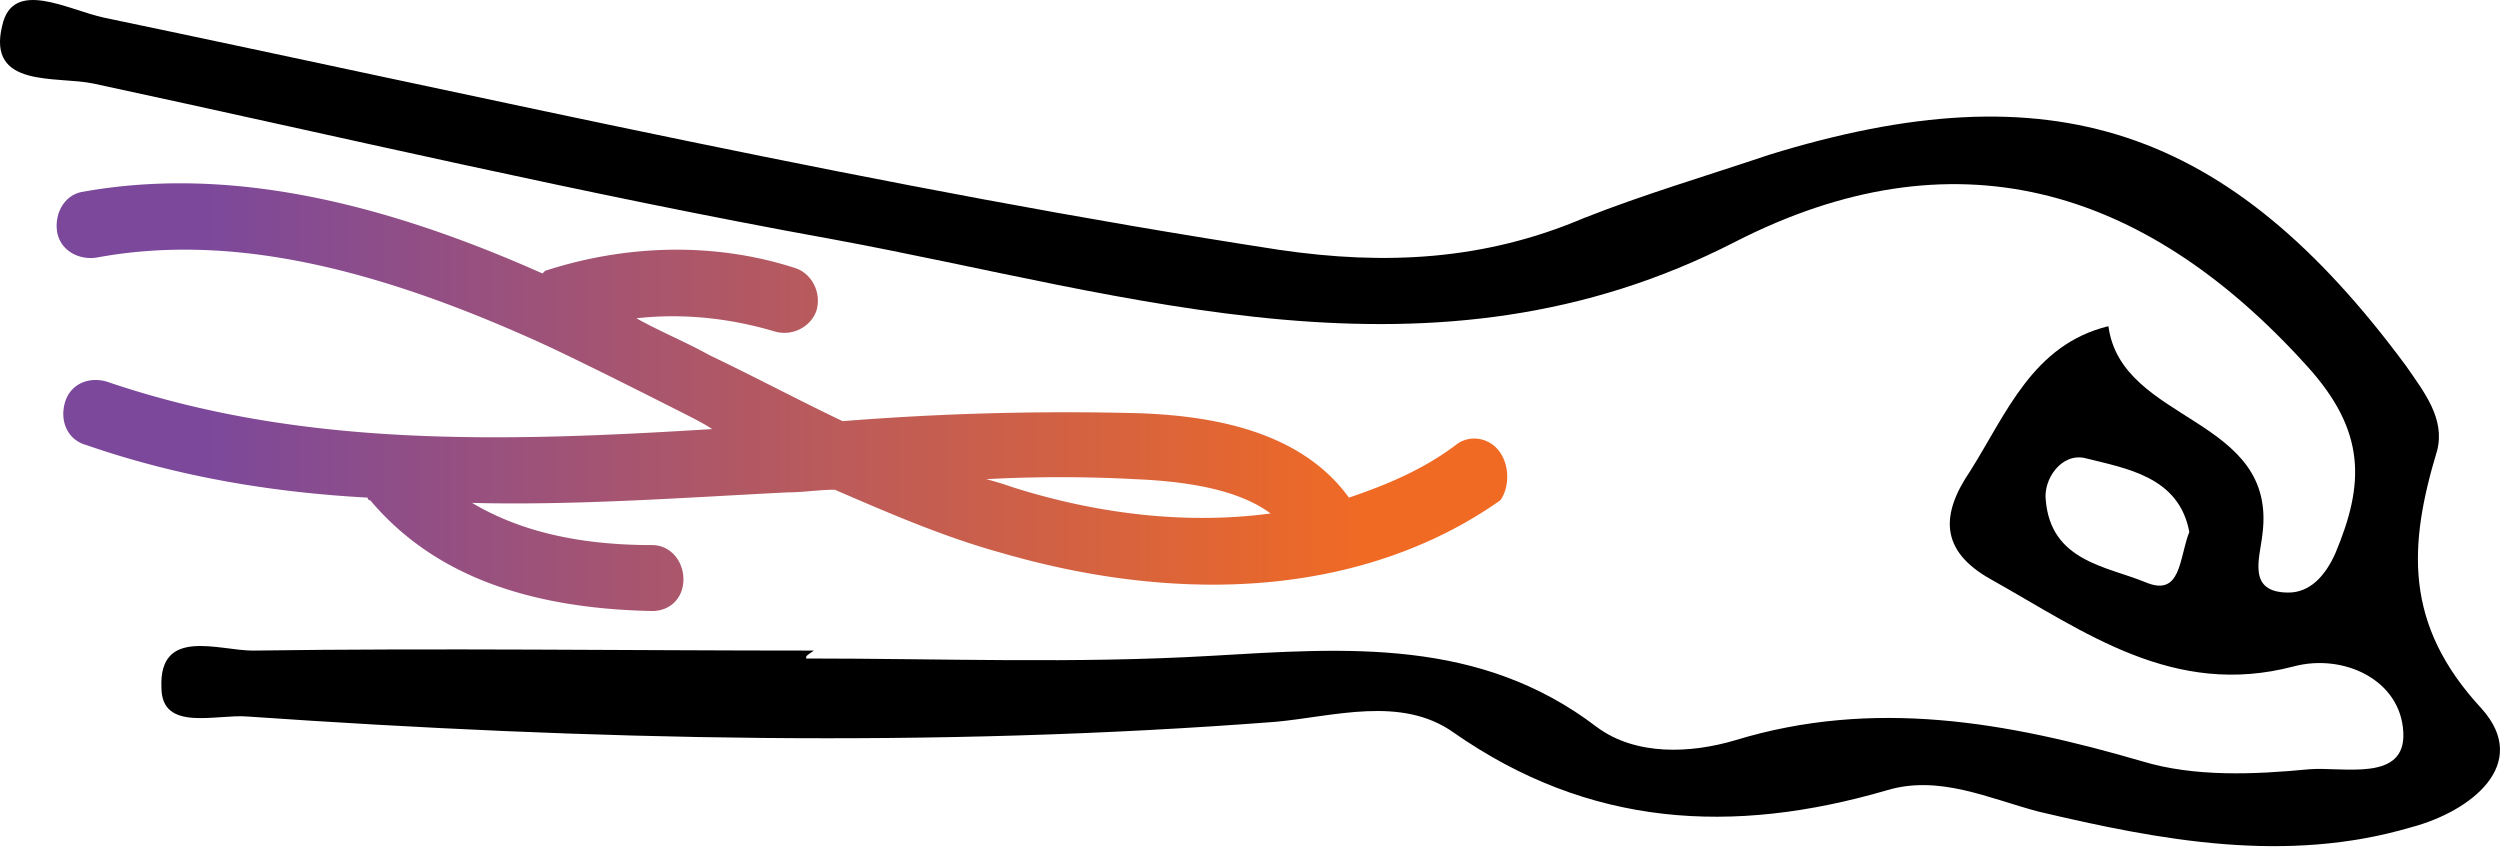
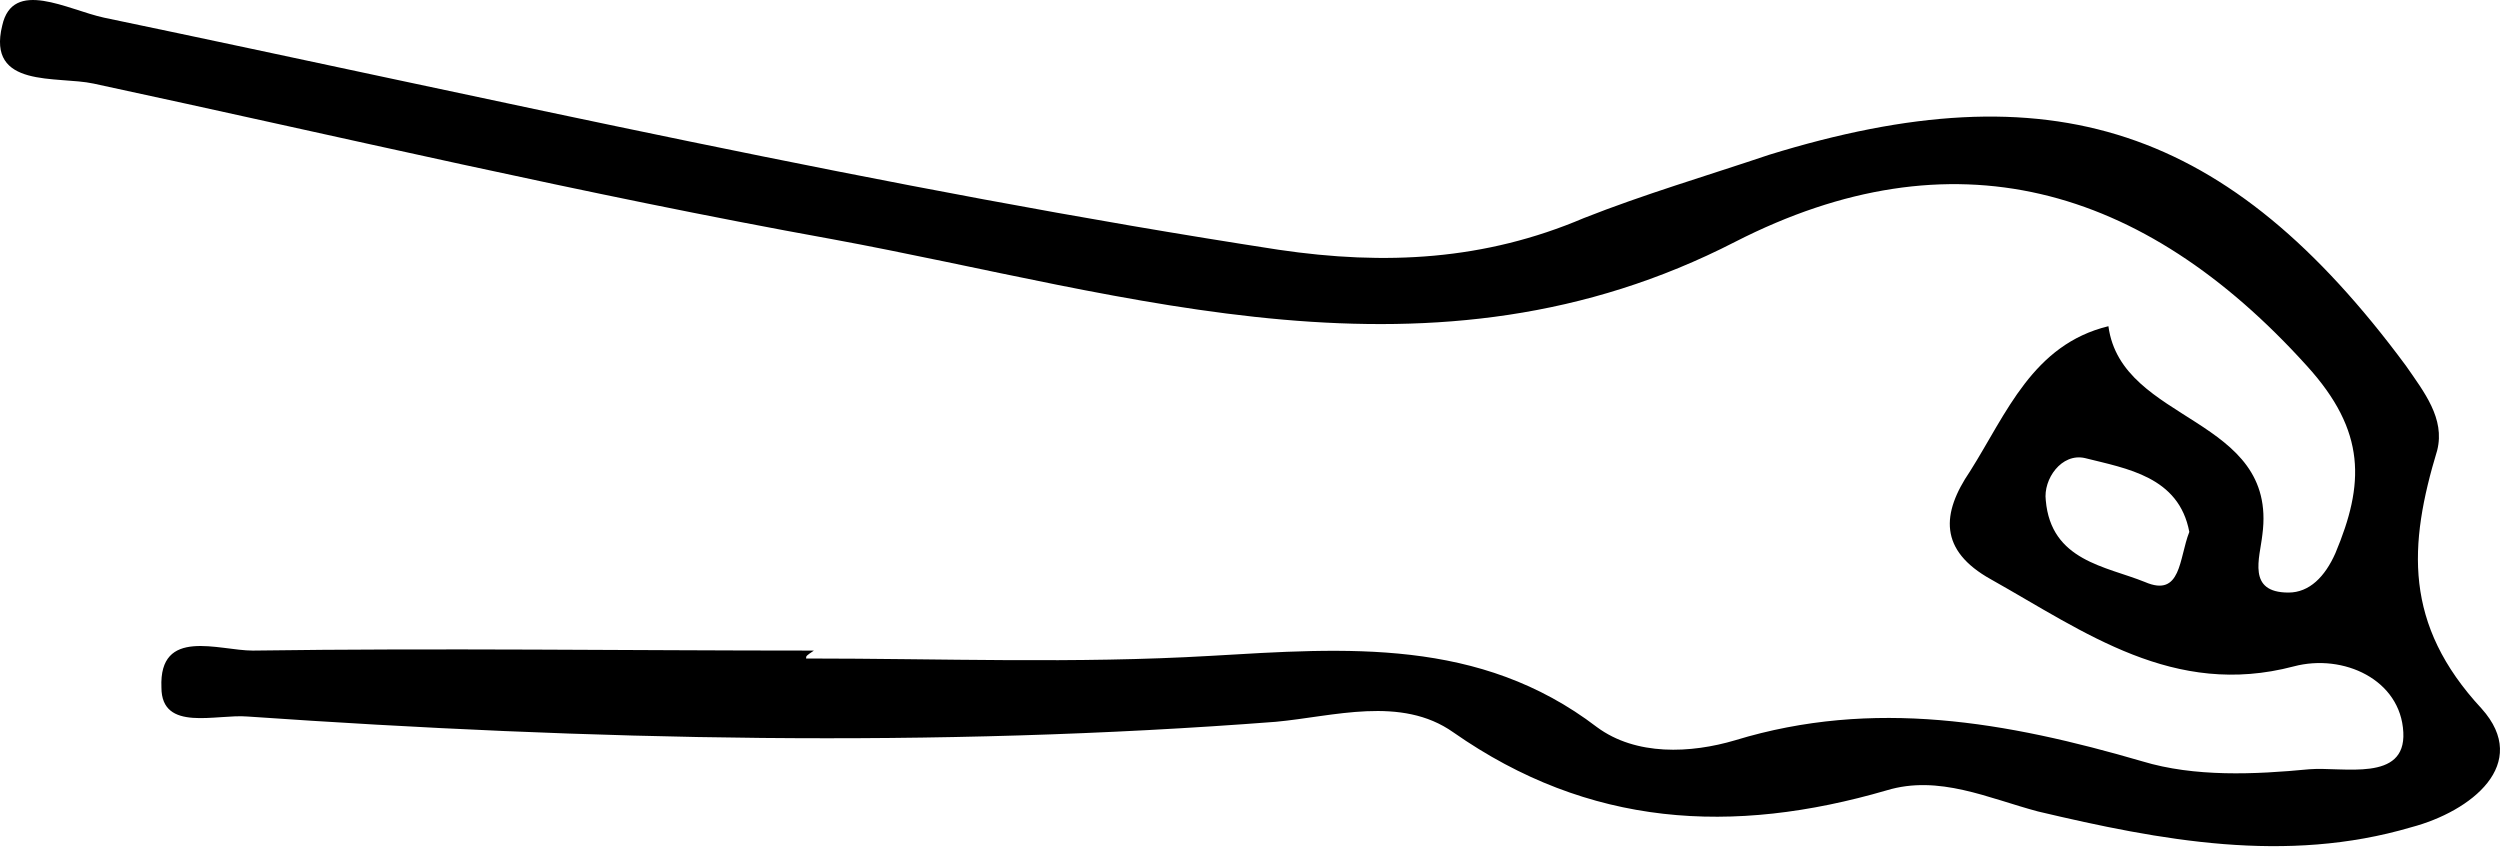
<svg xmlns="http://www.w3.org/2000/svg" width="110" height="38" viewBox="0 0 110 38">
  <defs>
    <linearGradient x1="-.349%" y1="49.809%" x2="99.942%" y2="49.809%" id="07s5wcf5za">
      <stop stop-color="#7B489C" offset="10%" />
      <stop stop-color="#F06A24" offset="90%" />
    </linearGradient>
  </defs>
  <g fill-rule="nonzero" fill="none">
-     <path d="M66.014 19.923c-.46-.696-1.378-.812-1.953-.348-1.378 1.044-2.985 1.74-4.708 2.32-2.182-3.016-6.2-3.596-9.187-3.712-4.363-.116-8.727 0-13.09.348-1.953-.929-3.905-1.973-5.857-2.901-1.034-.58-2.182-1.044-3.216-1.625 2.067-.232 4.134 0 6.086.58.804.233 1.608-.232 1.838-.928.23-.812-.23-1.624-.919-1.856-3.56-1.16-7.464-1.045-11.024.116l-.115.116C16.06 8.552 9.515 7.39 3.66 8.436c-.805.116-1.264.928-1.15 1.74.116.812.92 1.277 1.723 1.16 5.627-1.044 11.943.233 19.982 3.946 1.952.928 4.019 1.972 5.856 2.9.46.233.919.465 1.263.697-9.301.58-18.143.812-26.641-2.089-.804-.232-1.608.116-1.838.928-.23.813.115 1.625.92 1.857 4.018 1.392 8.152 2.089 12.401 2.32 0 0 0 .117.115.117 2.641 3.133 6.66 4.757 12.402 4.873.804 0 1.378-.58 1.378-1.392 0-.812-.574-1.509-1.378-1.509-3.445 0-5.971-.696-7.923-1.856 4.593.116 9.301-.232 13.895-.464.689 0 1.378-.116 2.067-.116 2.411 1.044 4.823 2.088 7.35 2.784 3.214.929 6.315 1.393 9.3 1.393 4.824 0 9.188-1.277 12.633-3.713.344-.464.459-1.393 0-2.089zm-21.475 1.509a14.346 14.346 0 0 0-1.148-.349 61.583 61.583 0 0 1 6.546 0c2.756.117 4.708.58 5.971 1.509-3.445.464-7.35.116-11.369-1.16z" fill="url(#07s5wcf5za)" />
    <path d="M35.468 28.974c5.97 0 11.827.232 17.799-.116 5.971-.348 11.828-.812 16.995 3.133 1.723 1.276 4.135 1.16 6.087.58 6.086-1.857 11.943-.812 17.914.928 2.297.696 4.938.58 7.35.348 1.492-.116 4.248.58 4.133-1.624-.114-2.32-2.64-3.481-4.823-2.901-5.282 1.392-9.186-1.508-13.32-3.83-2.297-1.276-2.182-2.9-.92-4.757 1.609-2.552 2.757-5.57 6.087-6.382.574 4.294 7.464 3.946 6.775 9.167-.114 1.045-.689 2.553 1.149 2.553.918 0 1.607-.696 2.067-1.74 1.263-3.017 1.378-5.338-1.263-8.239-7.235-8.006-15.618-10.327-25.15-5.454-13.32 6.846-26.526 2.321-39.732-.116C25.706 8.552 14.912 6 4.118 3.678 2.51 3.33-.591 3.91.098 1.125.558-.963 2.97.43 4.577.777 21.802 4.374 38.913 8.32 56.253 10.988c4.708.697 9.072.465 13.435-1.392 2.641-1.044 5.398-1.857 8.154-2.785 12.402-3.829 20.21-1.276 28.02 9.283.803 1.16 1.722 2.32 1.377 3.713-1.263 4.177-1.493 7.658 1.952 11.372 2.182 2.436-.459 4.525-3.1 5.221-5.512 1.625-11.024.58-16.421-.696-2.182-.58-4.364-1.625-6.66-.928-6.776 1.972-13.092 1.624-19.063-2.553-2.297-1.625-5.283-.696-7.81-.464-15.043 1.16-30.2.812-45.244-.232-1.378-.116-3.79.696-3.79-1.277-.115-2.669 2.527-1.624 4.02-1.624 8.268-.116 16.42 0 24.689 0-.344.232-.344.232-.344.348zm60.862-5.57c-.46-2.437-2.756-2.785-4.593-3.249-1.034-.232-1.838.928-1.723 1.857.23 2.669 2.641 2.9 4.364 3.597 1.607.696 1.493-1.044 1.952-2.205z" fill="#000" />
  </g>
</svg>